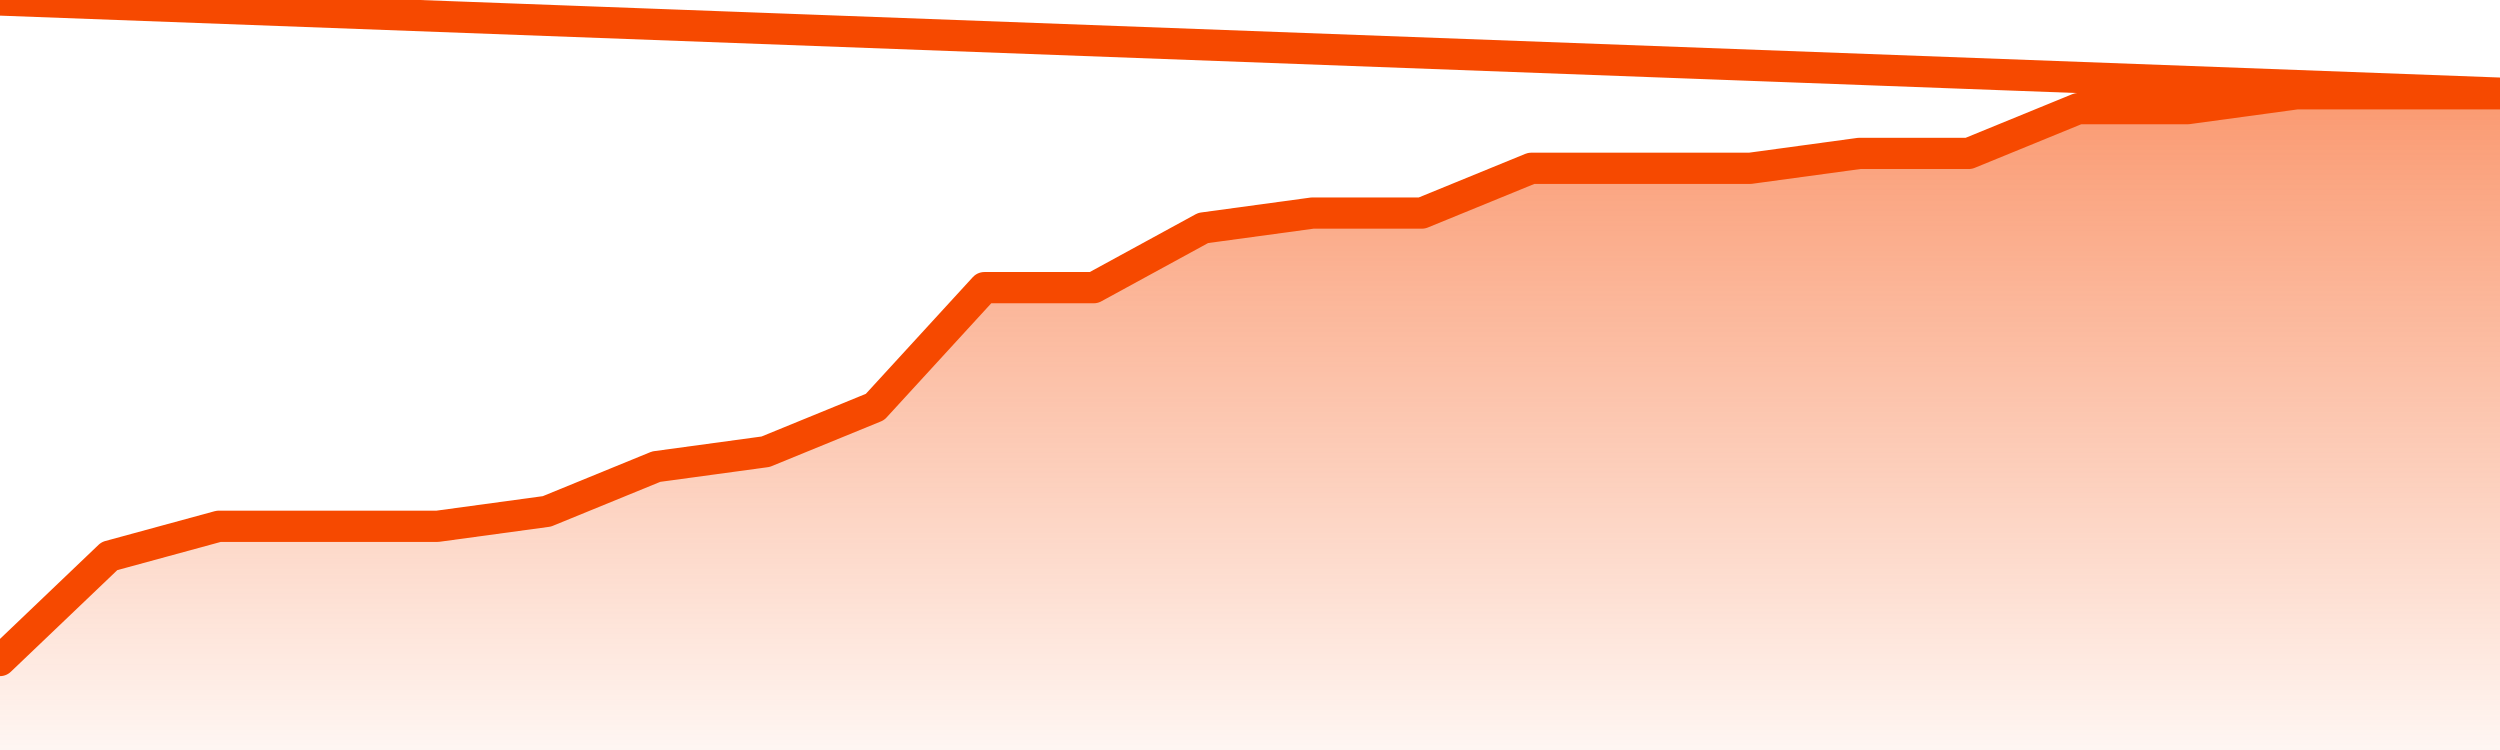
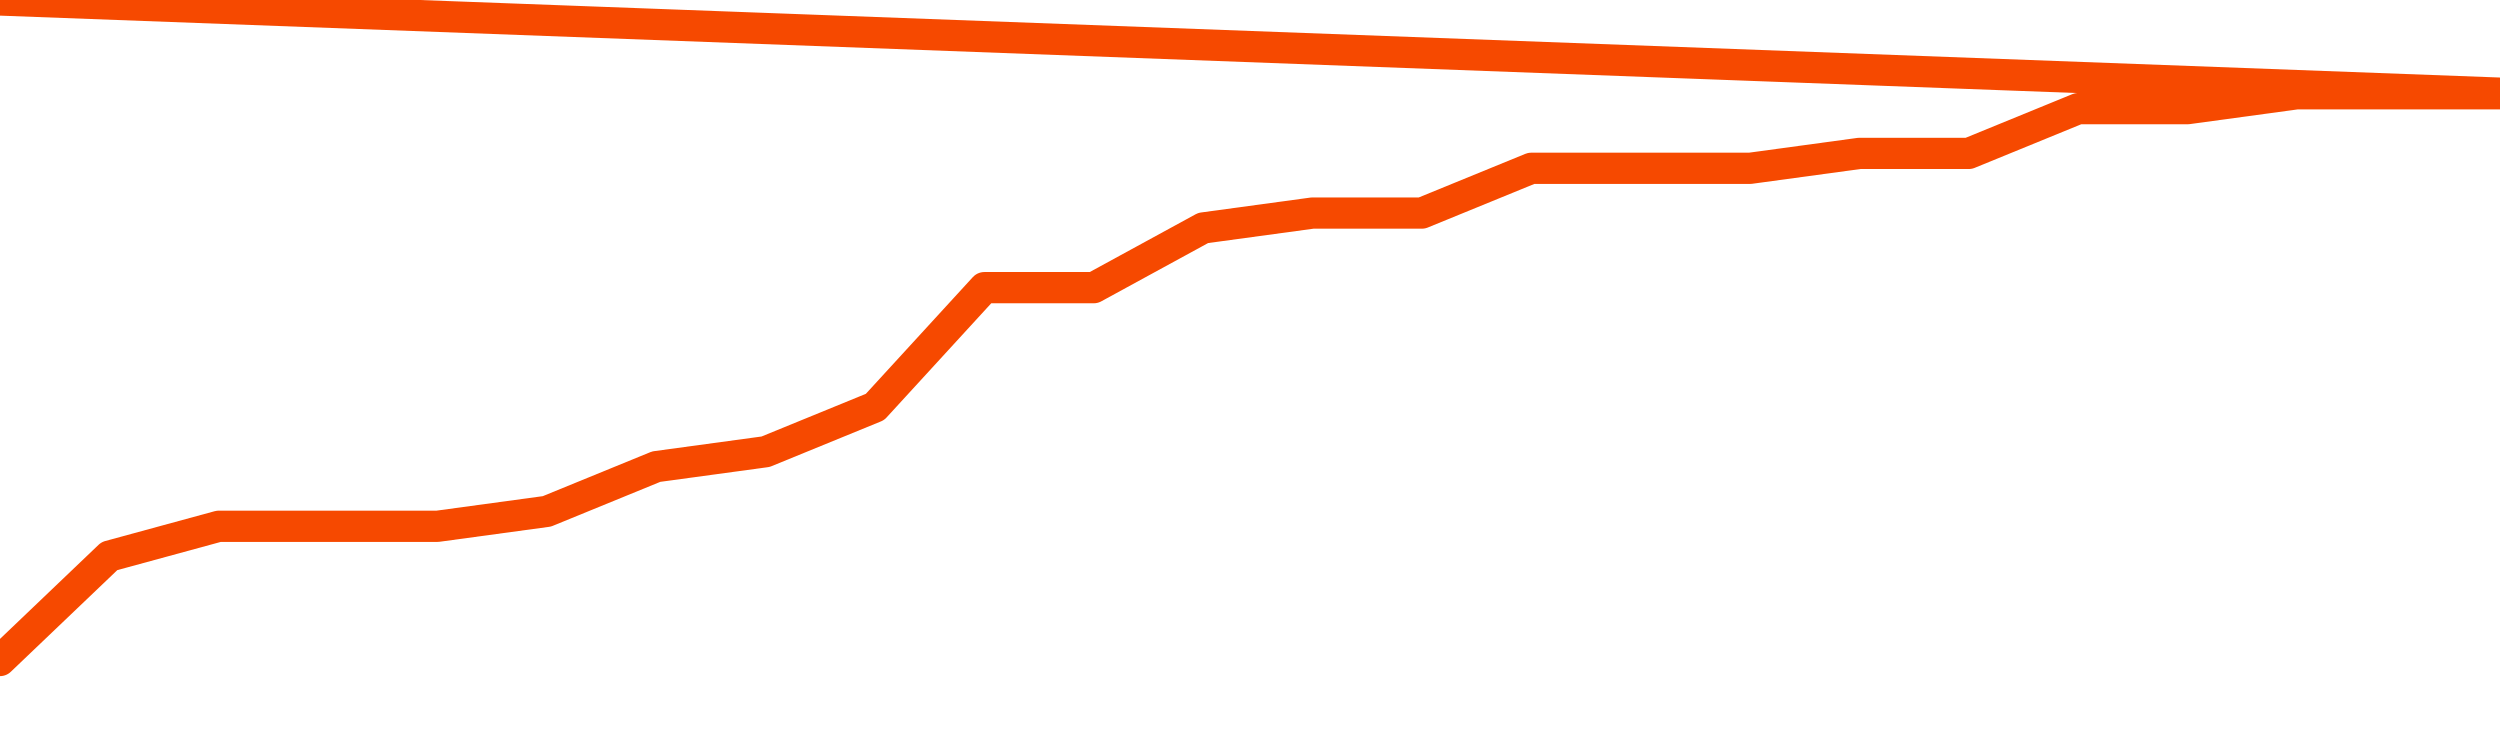
<svg xmlns="http://www.w3.org/2000/svg" version="1.1" width="80" height="24" viewBox="0 0 80 24">
  <defs>
    <linearGradient x1=".5" x2=".5" y2="1" id="gradient">
      <stop offset="0" stop-color="#F64900" />
      <stop offset="1" stop-color="#f64900" stop-opacity="0" />
    </linearGradient>
  </defs>
-   <path fill="url(#gradient)" fill-opacity="0.56" stroke="none" d="M 0,26 0.0,21.136 3.5,17.795 7.0,16.841 10.5,16.841 14.0,16.841 17.5,16.364 21.0,14.932 24.5,14.455 28.0,13.023 31.5,9.205 35.0,9.205 38.5,7.295 42.0,6.818 45.5,6.818 49.0,5.386 52.5,5.386 56.0,5.386 59.5,4.909 63.0,4.909 66.5,3.477 70.0,3.477 73.5,3.0 77.0,3.0 80.5,3.0 82,26 Z" />
  <path fill="none" stroke="#F64900" stroke-width="1" stroke-linejoin="round" stroke-linecap="round" d="M 0.0,21.136 3.5,17.795 7.0,16.841 10.5,16.841 14.0,16.841 17.5,16.364 21.0,14.932 24.5,14.455 28.0,13.023 31.5,9.205 35.0,9.205 38.5,7.295 42.0,6.818 45.5,6.818 49.0,5.386 52.5,5.386 56.0,5.386 59.5,4.909 63.0,4.909 66.5,3.477 70.0,3.477 73.5,3.0 77.0,3.0 80.5,3.0.join(' ') }" />
</svg>